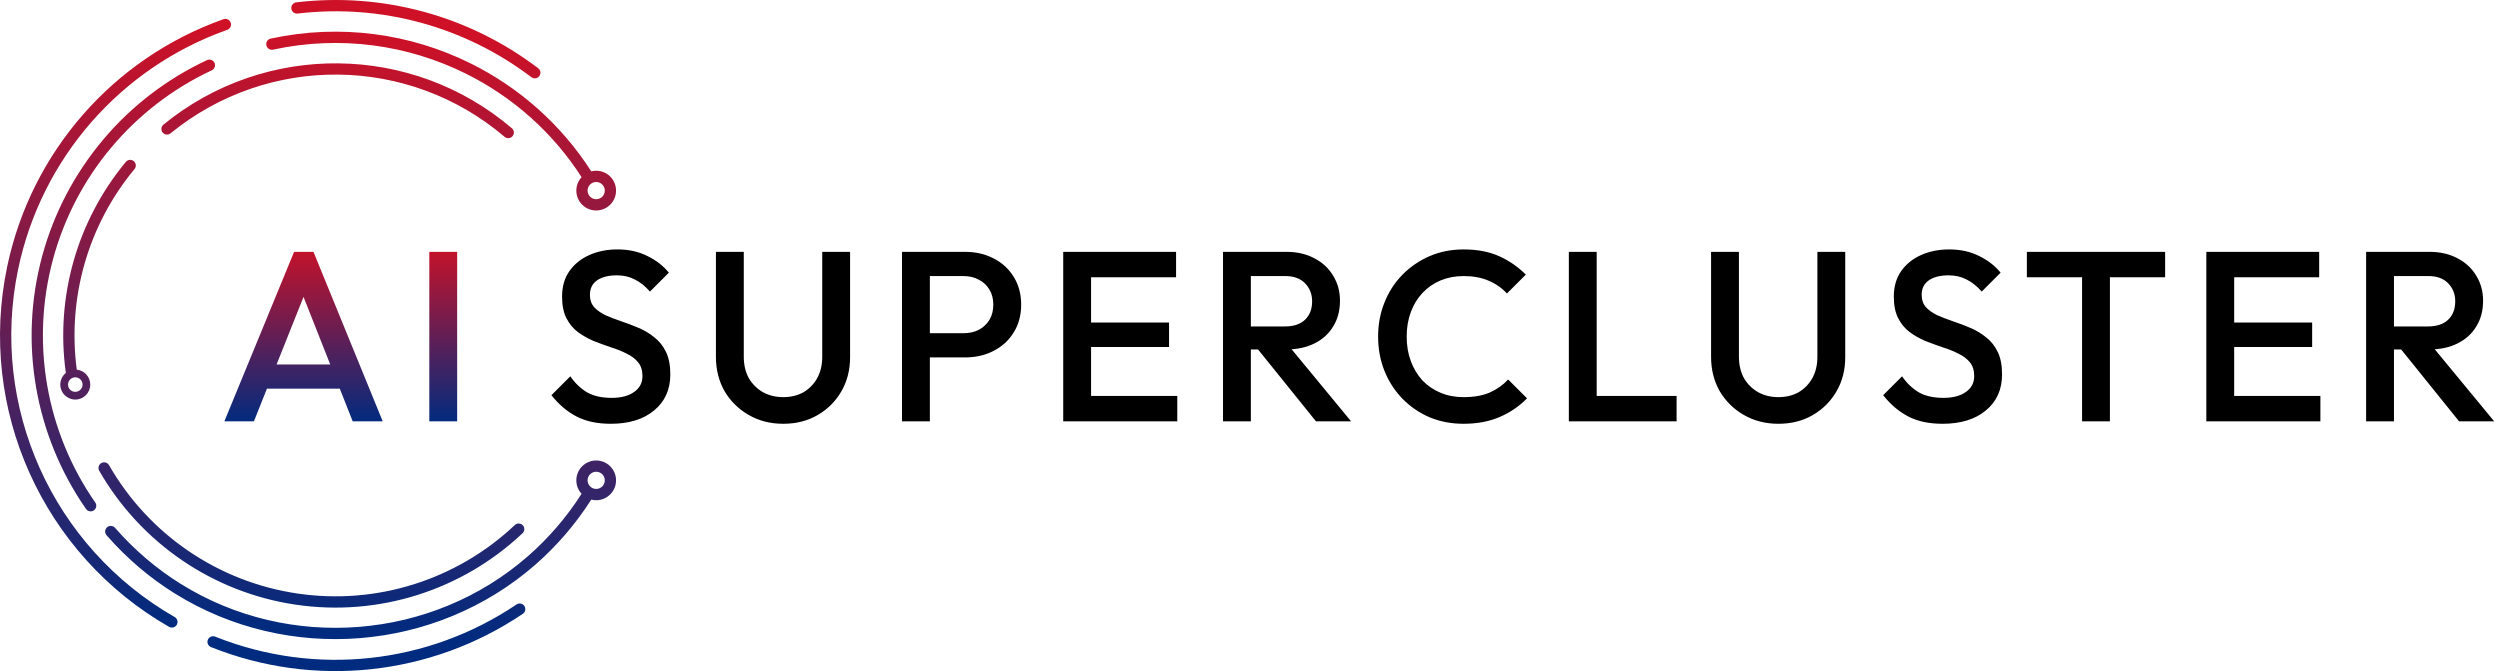
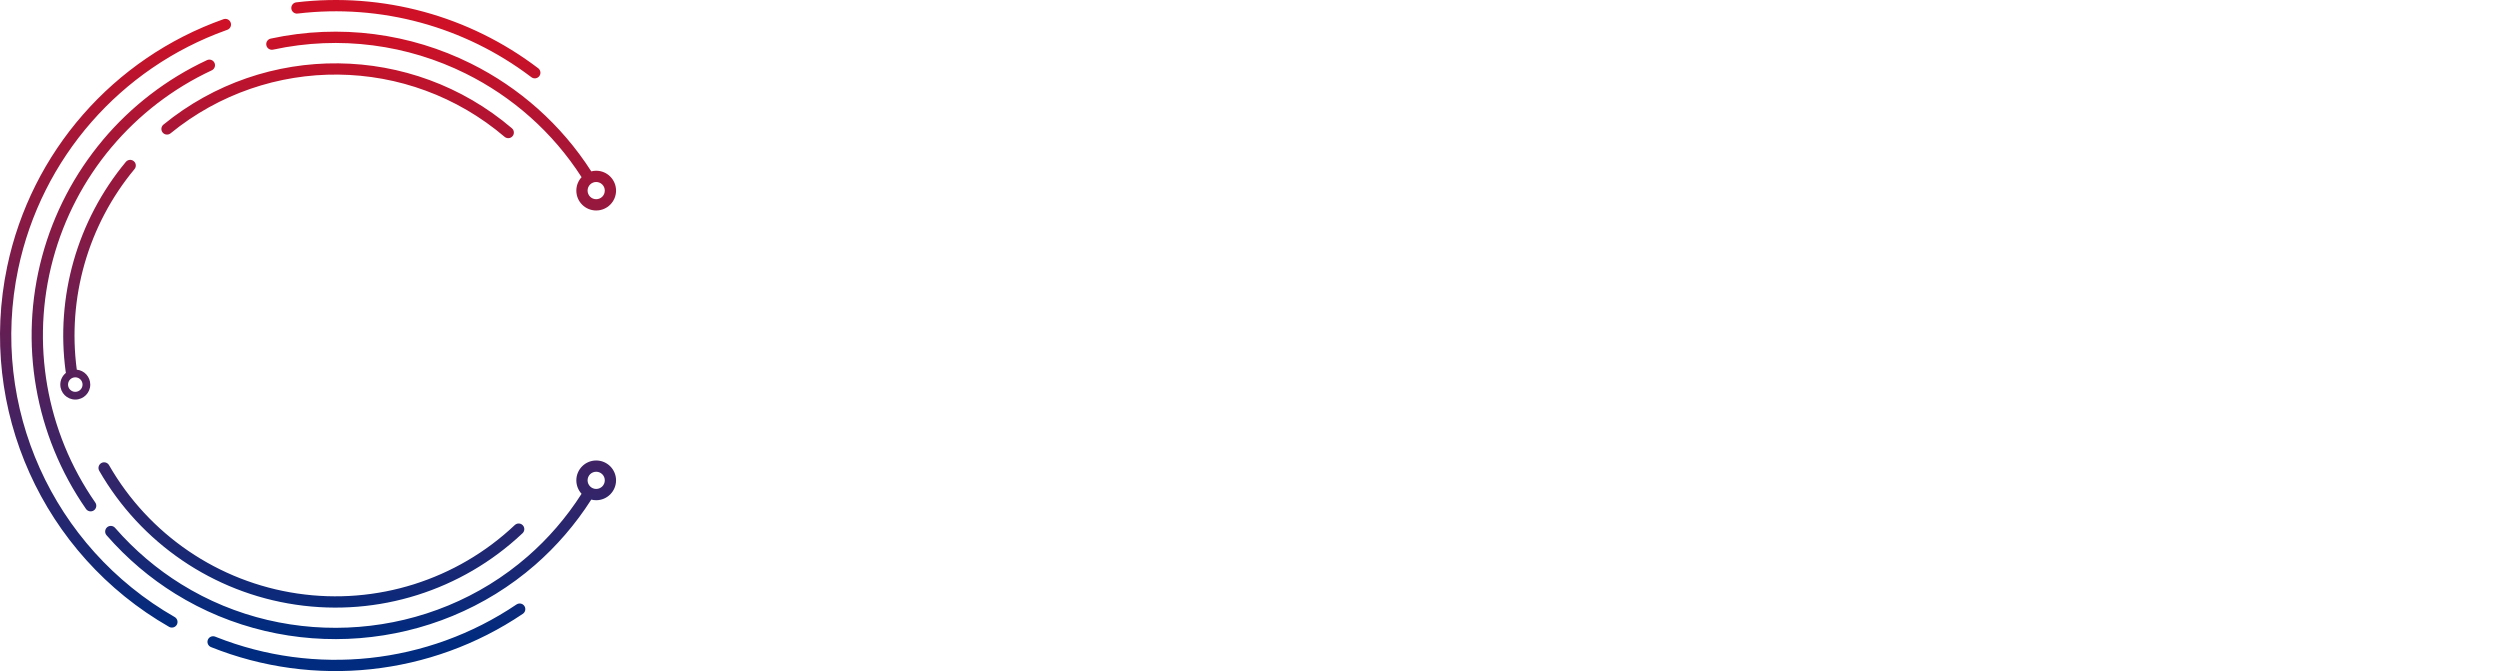
<svg xmlns="http://www.w3.org/2000/svg" width="8259" height="2217" viewBox="0 0 8259 2217" fill="none">
  <path d="M1732.27 2001.94C1726.55 1993.36 1714.93 1991.17 1706.41 1996.87C1559.49 2095.93 1392.83 2155.47 1221.85 2173.71C1052.12 2191.81 878.069 2169.35 714.764 2104.71L710.928 2103.19C701.348 2099.42 690.507 2104 686.688 2113.56C682.928 2123.11 687.508 2133.87 697.067 2137.73C867.247 2205.85 1048.85 2229.63 1225.81 2210.75C1402.83 2191.87 1575.29 2130.33 1727.23 2027.81C1735.77 2022.02 1738.03 2010.46 1732.27 2001.94ZM1969.57 1521.25C1933.33 1521.25 1903.97 1550.68 1903.97 1586.81L1903.95 1586.79C1903.95 1603.99 1910.55 1619.68 1921.29 1631.31C1870.45 1710.77 1810.35 1779.61 1743.63 1837.79C1584.91 1976.39 1387.91 2054.89 1185.97 2070.95C983.988 2087.11 776.987 2040.76 598.268 1929.64C519.028 1880.46 445.287 1818.51 380.027 1743.71C373.287 1736.01 361.467 1735.21 353.747 1741.95C346.108 1748.69 345.268 1760.52 351.968 1768.23C419.868 1845.93 496.347 1910.27 578.627 1961.29C764.287 2076.65 979.247 2124.87 1188.87 2108.15C1398.57 2091.45 1603.07 2009.89 1768.19 1865.85C1837.79 1805.02 1900.47 1733.19 1953.33 1650.45C1958.51 1651.73 1963.97 1652.53 1969.57 1652.53C2005.83 1652.53 2035.19 1622.97 2035.19 1586.81C2035.19 1550.66 2005.81 1521.25 1969.57 1521.25ZM762.127 74.815C758.707 65.075 748.068 60.015 738.388 63.395C556.208 127.975 397.367 237.655 274.207 378.575C151.007 519.415 63.447 691.516 23.747 880.635C-25.733 1116.38 3.767 1353.86 97.447 1562.27C191.527 1771.57 350.208 1951.56 558.607 2070.85C567.547 2075.91 578.948 2072.85 584.048 2063.94C589.148 2055.04 586.067 2043.64 577.147 2038.48C375.688 1923.1 222.247 1749.24 131.447 1547.1C40.907 1345.7 12.367 1116.08 60.167 888.215C98.567 705.436 183.188 539.215 302.147 403.115C420.277 268.078 572.292 162.615 746.684 100.006L750.808 98.515C760.488 95.135 765.587 84.455 762.127 74.815ZM360.188 1536.68C355.088 1527.76 343.667 1524.63 334.747 1529.69C325.808 1534.84 322.687 1546.24 327.787 1555.23C396.427 1674.69 490.527 1775.3 601.567 1850.98C712.627 1926.66 840.648 1977.52 977.008 1997.6C1113.33 2017.78 1250.53 2006.11 1378.67 1965.69C1505.91 1925.61 1624.19 1857.27 1723.9 1763.77L1726.25 1761.57C1733.73 1754.57 1734.13 1742.77 1727.07 1735.29C1720.05 1727.83 1708.23 1727.41 1700.75 1734.49C1604.71 1825.21 1490.49 1891.42 1367.61 1930.14C1244.77 1968.86 1113.17 1980.09 982.428 1960.73C851.728 1941.45 728.987 1892.75 622.567 1820.21C516.128 1747.67 425.947 1651.26 360.188 1536.68ZM708.588 207.655C704.188 198.335 693.107 194.315 683.827 198.655C549.607 261.335 432.687 351.955 339.688 462.575L338.907 463.695C246.267 574.255 177.448 704.655 139.088 847.015C100.528 989.955 94.527 1137.78 119.327 1280.23C144.067 1422.67 199.647 1559.82 284.127 1681.4C290.007 1689.83 301.648 1691.91 310.088 1686.06C318.568 1680.2 320.647 1668.54 314.747 1660.1C233.347 1543.04 179.907 1411.03 156.067 1273.98C132.227 1136.74 137.968 994.374 175.067 856.674C212.067 719.435 278.267 593.874 367.327 487.594L368.287 486.555C457.867 379.935 570.428 292.595 699.588 232.335L700.02 232.106C709.01 227.629 712.801 216.75 708.588 207.655ZM1969.57 1558.45C1985.25 1558.45 1997.99 1571.07 1997.99 1586.81C1997.99 1602.55 1985.29 1615.25 1969.57 1615.25C1953.85 1615.25 1941.15 1602.47 1941.15 1586.81C1941.15 1571.16 1953.85 1558.45 1969.57 1558.45ZM441.947 532.455C434.067 525.875 422.368 526.915 415.808 534.775C335.568 631.515 277.388 742.795 243.548 860.815C209.768 978.915 200.167 1104.02 217.027 1228.45L217.141 1228.95C217.302 1229.93 217.539 1230.89 217.842 1231.8C206.485 1240.87 199.207 1254.84 199.207 1270.5C199.207 1297.84 221.369 1320 248.707 1320C276.045 1320 298.207 1297.84 298.207 1270.5C298.207 1244.83 278.672 1223.73 253.659 1221.25C237.948 1102.79 247.217 983.643 279.428 871.015C311.928 757.735 367.568 651.115 444.388 558.635C450.928 550.695 449.847 538.955 441.947 532.455ZM248.707 1246.5C261.962 1246.5 272.707 1257.25 272.707 1270.5C272.707 1283.76 261.962 1294.5 248.707 1294.5C235.453 1294.5 224.707 1283.76 224.707 1270.5C224.707 1257.25 235.453 1246.5 248.707 1246.5ZM1555.29 209.715C1356.27 110.815 1124.41 77.715 894.287 127.535C884.228 129.695 877.788 139.656 879.968 149.715C882.128 159.835 892.048 166.175 902.107 164.015C1123.83 116.055 1347.11 147.935 1538.81 243.155C1692.35 319.415 1825.59 436.235 1921.31 585.255H1921.39C1910.59 596.915 1903.97 612.575 1903.97 629.695C1903.97 666.015 1933.31 695.334 1969.57 695.335C2005.83 695.335 2035.19 665.935 2035.19 629.695C2035.19 593.455 2005.83 564.055 1969.57 564.055L1969.59 564.015C1963.99 564.015 1958.57 564.815 1953.35 566.115C1853.83 410.895 1715.17 289.095 1555.29 209.715ZM1969.57 601.235C1985.25 601.235 1997.99 613.935 1997.99 629.675C1997.99 645.415 1985.29 658.115 1969.57 658.115C1953.85 658.115 1941.15 645.335 1941.15 629.675C1941.15 614.016 1953.85 601.235 1969.57 601.235ZM1117.71 209.275C913.307 207.115 708.148 274.435 540.048 411.595C532.048 418.095 530.848 429.755 537.308 437.775C543.828 445.735 555.508 446.935 563.508 440.435C724.748 308.915 921.428 244.395 1117.43 246.415C1313.37 248.495 1508.67 317.195 1667.07 452.095L1667.44 452.358C1675.25 458.606 1686.73 457.651 1693.21 449.895C1699.87 442.095 1698.91 430.375 1691.11 423.715C1525.89 283.035 1322.13 211.355 1117.71 209.275ZM1399.63 38.834C1263.87 1.875 1121.07 -9.206 978.768 7.754C968.568 8.955 961.268 18.275 962.468 28.475C963.608 38.695 972.948 45.994 983.147 44.794C1120.61 28.474 1258.63 39.075 1389.81 74.835C1520 110.315 1643.5 170.466 1752.96 253.176L1755.57 255.115C1763.73 261.295 1775.39 259.694 1781.61 251.495C1787.81 243.395 1786.19 231.735 1778.01 225.475C1663.87 138.695 1535.21 75.715 1399.63 38.834Z" fill="url(#paint0_linear_668_95220)" />
-   <path d="M741.2 1392L971.6 832H1035.6L1264.4 1392H1165.2L986 938.4H1019.6L838.8 1392H741.2ZM854.8 1284V1204H1151.6V1284H854.8ZM1418.27 1392V832H1510.27V1392H1418.27Z" fill="url(#paint1_linear_668_95220)" />
-   <path d="M2017.65 1400C1973.38 1400 1935.78 1392 1904.85 1376C1873.91 1360 1846.18 1336.53 1821.65 1305.6L1884.05 1243.2C1899.51 1265.6 1917.91 1283.2 1939.25 1296C1960.58 1308.27 1987.78 1314.4 2020.85 1314.4C2051.78 1314.4 2076.31 1308 2094.45 1295.2C2113.11 1282.4 2122.45 1264.8 2122.45 1242.4C2122.45 1223.73 2117.65 1208.53 2108.05 1196.8C2098.45 1185.07 2085.65 1175.47 2069.65 1168C2054.18 1160 2036.85 1153.07 2017.65 1147.2C1998.98 1140.8 1980.05 1133.87 1960.85 1126.4C1942.18 1118.4 1924.85 1108.53 1908.85 1096.8C1893.38 1085.07 1880.85 1069.87 1871.25 1051.2C1861.65 1032.53 1856.85 1008.8 1856.85 980C1856.85 946.933 1864.85 918.933 1880.85 896C1897.38 872.533 1919.51 854.667 1947.25 842.4C1974.98 830.133 2005.91 824 2040.05 824C2076.85 824 2109.65 831.2 2138.45 845.6C2167.78 860 2191.51 878.4 2209.65 900.8L2147.25 963.2C2131.25 945.067 2114.45 931.733 2096.85 923.2C2079.78 914.133 2060.05 909.6 2037.65 909.6C2009.91 909.6 1988.05 915.2 1972.05 926.4C1956.58 937.6 1948.85 953.333 1948.85 973.6C1948.85 990.667 1953.65 1004.53 1963.25 1015.2C1972.85 1025.33 1985.38 1034.13 2000.85 1041.6C2016.85 1048.53 2034.18 1055.2 2052.85 1061.6C2072.05 1068 2090.98 1075.2 2109.65 1083.2C2128.85 1091.2 2146.18 1101.6 2161.65 1114.4C2177.65 1126.67 2190.45 1142.67 2200.05 1162.4C2209.65 1182.13 2214.45 1206.93 2214.45 1236.8C2214.45 1286.93 2196.58 1326.67 2160.85 1356C2125.65 1385.33 2077.91 1400 2017.65 1400ZM2587.55 1400C2545.42 1400 2507.55 1390.4 2473.95 1371.2C2440.35 1352 2413.69 1325.87 2393.95 1292.8C2374.75 1259.2 2365.15 1221.33 2365.15 1179.2V832H2457.15V1178.4C2457.15 1205.6 2462.75 1229.33 2473.95 1249.6C2485.69 1269.33 2501.42 1284.8 2521.15 1296C2540.89 1306.67 2563.02 1312 2587.55 1312C2612.62 1312 2634.75 1306.67 2653.95 1296C2673.15 1284.8 2688.35 1269.33 2699.55 1249.6C2710.75 1229.33 2716.35 1205.87 2716.35 1179.2V832H2808.35V1180C2808.35 1222.13 2798.75 1259.73 2779.55 1292.8C2760.35 1325.87 2734.22 1352 2701.15 1371.2C2668.09 1390.4 2630.22 1400 2587.55 1400ZM3043.1 1180.8V1100.8H3183.1C3202.3 1100.8 3219.1 1097.07 3233.5 1089.6C3248.43 1081.6 3260.16 1070.67 3268.7 1056.8C3277.23 1042.4 3281.5 1025.6 3281.5 1006.4C3281.5 987.2 3277.23 970.667 3268.7 956.8C3260.16 942.4 3248.43 931.467 3233.5 924C3219.1 916 3202.3 912 3183.1 912H3043.1V832H3187.9C3223.1 832 3254.56 839.2 3282.3 853.6C3310.56 868 3332.7 888.267 3348.7 914.4C3365.23 940.533 3373.5 971.2 3373.5 1006.4C3373.5 1041.6 3365.23 1072.27 3348.7 1098.4C3332.7 1124.53 3310.56 1144.8 3282.3 1159.2C3254.56 1173.6 3223.1 1180.8 3187.9 1180.8H3043.1ZM2979.9 1392V832H3071.9V1392H2979.9ZM3512.46 1392V832H3604.46V1392H3512.46ZM3575.66 1392V1308H3889.26V1392H3575.66ZM3575.66 1146.4V1065.6H3862.06V1146.4H3575.66ZM3575.66 916V832H3885.26V916H3575.66ZM4103.54 1154.4V1078.4H4245.14C4273.4 1078.4 4295.27 1071.2 4310.74 1056.8C4326.74 1041.87 4334.74 1021.33 4334.74 995.2C4334.74 971.733 4327 952 4311.54 936C4296.07 920 4274.2 912 4245.94 912H4103.54V832H4249.94C4285.14 832 4316.07 839.2 4342.74 853.6C4369.4 867.467 4389.94 886.667 4404.34 911.2C4419.27 935.2 4426.74 962.667 4426.74 993.6C4426.74 1026.13 4419.27 1054.4 4404.34 1078.4C4389.94 1102.4 4369.4 1121.07 4342.74 1134.4C4316.07 1147.73 4285.14 1154.4 4249.94 1154.4H4103.54ZM4040.34 1392V832H4132.34V1392H4040.34ZM4347.54 1392L4151.54 1148.8L4237.14 1117.6L4463.54 1392H4347.54ZM4835.11 1400C4794.58 1400 4756.98 1392.8 4722.31 1378.4C4688.18 1363.47 4658.31 1342.93 4632.71 1316.8C4607.11 1290.13 4587.38 1259.47 4573.51 1224.8C4559.64 1189.6 4552.71 1152 4552.71 1112C4552.71 1072 4559.64 1034.67 4573.51 1000C4587.38 964.8 4607.11 934.133 4632.71 908C4658.31 881.867 4688.18 861.333 4722.31 846.4C4756.98 831.467 4794.58 824 4835.11 824C4880.44 824 4919.64 831.467 4952.71 846.4C4985.78 861.333 5015.11 881.6 5040.71 907.2L4978.31 969.6C4961.78 951.467 4941.51 937.333 4917.51 927.2C4894.04 917.067 4866.58 912 4835.11 912C4807.38 912 4782.04 916.8 4759.11 926.4C4736.18 936 4716.18 949.867 4699.11 968C4682.58 985.6 4669.78 1006.67 4660.71 1031.2C4651.64 1055.73 4647.11 1082.67 4647.11 1112C4647.11 1141.33 4651.64 1168.27 4660.71 1192.8C4669.78 1217.33 4682.58 1238.67 4699.11 1256.8C4716.18 1274.4 4736.18 1288 4759.11 1297.6C4782.04 1307.2 4807.38 1312 4835.11 1312C4869.24 1312 4898.04 1306.93 4921.51 1296.8C4945.51 1286.13 4965.78 1271.73 4982.31 1253.6L5044.71 1316C5019.11 1342.13 4988.98 1362.67 4954.31 1377.6C4919.64 1392.53 4879.91 1400 4835.11 1400ZM5182.8 1392V832H5274.8V1392H5182.8ZM5246 1392V1308H5538.8V1392H5246ZM5875.12 1400C5832.98 1400 5795.12 1390.4 5761.52 1371.2C5727.92 1352 5701.25 1325.87 5681.52 1292.8C5662.32 1259.2 5652.72 1221.33 5652.72 1179.2V832H5744.72V1178.4C5744.72 1205.6 5750.32 1229.33 5761.52 1249.6C5773.25 1269.33 5788.98 1284.8 5808.72 1296C5828.45 1306.67 5850.58 1312 5875.12 1312C5900.18 1312 5922.32 1306.67 5941.52 1296C5960.72 1284.8 5975.92 1269.33 5987.12 1249.6C5998.32 1229.33 6003.92 1205.87 6003.92 1179.2V832H6095.92V1180C6095.92 1222.13 6086.32 1259.73 6067.12 1292.8C6047.92 1325.87 6021.78 1352 5988.72 1371.2C5955.65 1390.4 5917.78 1400 5875.12 1400ZM6417.21 1400C6372.94 1400 6335.34 1392 6304.41 1376C6273.48 1360 6245.74 1336.53 6221.21 1305.6L6283.61 1243.2C6299.08 1265.6 6317.48 1283.2 6338.81 1296C6360.14 1308.27 6387.34 1314.4 6420.41 1314.4C6451.34 1314.4 6475.88 1308 6494.01 1295.2C6512.68 1282.4 6522.01 1264.8 6522.01 1242.4C6522.01 1223.73 6517.21 1208.53 6507.61 1196.8C6498.01 1185.07 6485.21 1175.47 6469.21 1168C6453.74 1160 6436.41 1153.07 6417.21 1147.2C6398.54 1140.8 6379.61 1133.87 6360.41 1126.4C6341.74 1118.4 6324.41 1108.53 6308.41 1096.8C6292.94 1085.07 6280.41 1069.87 6270.81 1051.2C6261.21 1032.53 6256.41 1008.8 6256.41 980C6256.41 946.933 6264.41 918.933 6280.41 896C6296.94 872.533 6319.08 854.667 6346.81 842.4C6374.54 830.133 6405.48 824 6439.61 824C6476.41 824 6509.21 831.2 6538.01 845.6C6567.34 860 6591.08 878.4 6609.21 900.8L6546.81 963.2C6530.81 945.067 6514.01 931.733 6496.41 923.2C6479.34 914.133 6459.61 909.6 6437.21 909.6C6409.48 909.6 6387.61 915.2 6371.61 926.4C6356.14 937.6 6348.41 953.333 6348.41 973.6C6348.41 990.667 6353.21 1004.53 6362.81 1015.2C6372.41 1025.33 6384.94 1034.13 6400.41 1041.6C6416.41 1048.53 6433.74 1055.2 6452.41 1061.6C6471.61 1068 6490.54 1075.2 6509.21 1083.2C6528.41 1091.2 6545.74 1101.6 6561.21 1114.4C6577.21 1126.67 6590.01 1142.67 6599.61 1162.4C6609.21 1182.13 6614.01 1206.93 6614.01 1236.8C6614.01 1286.93 6596.14 1326.67 6560.41 1356C6525.21 1385.33 6477.48 1400 6417.21 1400ZM6878.32 1392V848H6970.32V1392H6878.32ZM6695.92 916V832H7152.72V916H6695.92ZM7288.84 1392V832H7380.84V1392H7288.84ZM7352.04 1392V1308H7665.64V1392H7352.04ZM7352.04 1146.4V1065.6H7638.44V1146.4H7352.04ZM7352.04 916V832H7661.64V916H7352.04ZM7879.91 1154.4V1078.4H8021.51C8049.78 1078.4 8071.64 1071.2 8087.11 1056.8C8103.11 1041.87 8111.11 1021.33 8111.11 995.2C8111.11 971.733 8103.38 952 8087.91 936C8072.44 920 8050.58 912 8022.31 912H7879.91V832H8026.31C8061.51 832 8092.44 839.2 8119.11 853.6C8145.78 867.467 8166.31 886.667 8180.71 911.2C8195.64 935.2 8203.11 962.667 8203.11 993.6C8203.11 1026.13 8195.64 1054.4 8180.71 1078.4C8166.31 1102.4 8145.78 1121.07 8119.11 1134.4C8092.44 1147.73 8061.51 1154.4 8026.31 1154.4H7879.91ZM7816.71 1392V832H7908.71V1392H7816.71ZM8123.91 1392L7927.91 1148.8L8013.51 1117.6L8239.91 1392H8123.91Z" fill="black" />
  <defs>
    <linearGradient id="paint0_linear_668_95220" x1="1169.16" y1="105.129" x2="1087.16" y2="2102.13" gradientUnits="userSpaceOnUse">
      <stop stop-color="#CE1126" />
      <stop offset="1" stop-color="#002B7F" />
    </linearGradient>
    <linearGradient id="paint1_linear_668_95220" x1="7892.76" y1="1399.83" x2="7892.76" y2="798.128" gradientUnits="userSpaceOnUse">
      <stop stop-color="#002B7F" />
      <stop offset="1" stop-color="#CE1126" />
    </linearGradient>
  </defs>
</svg>